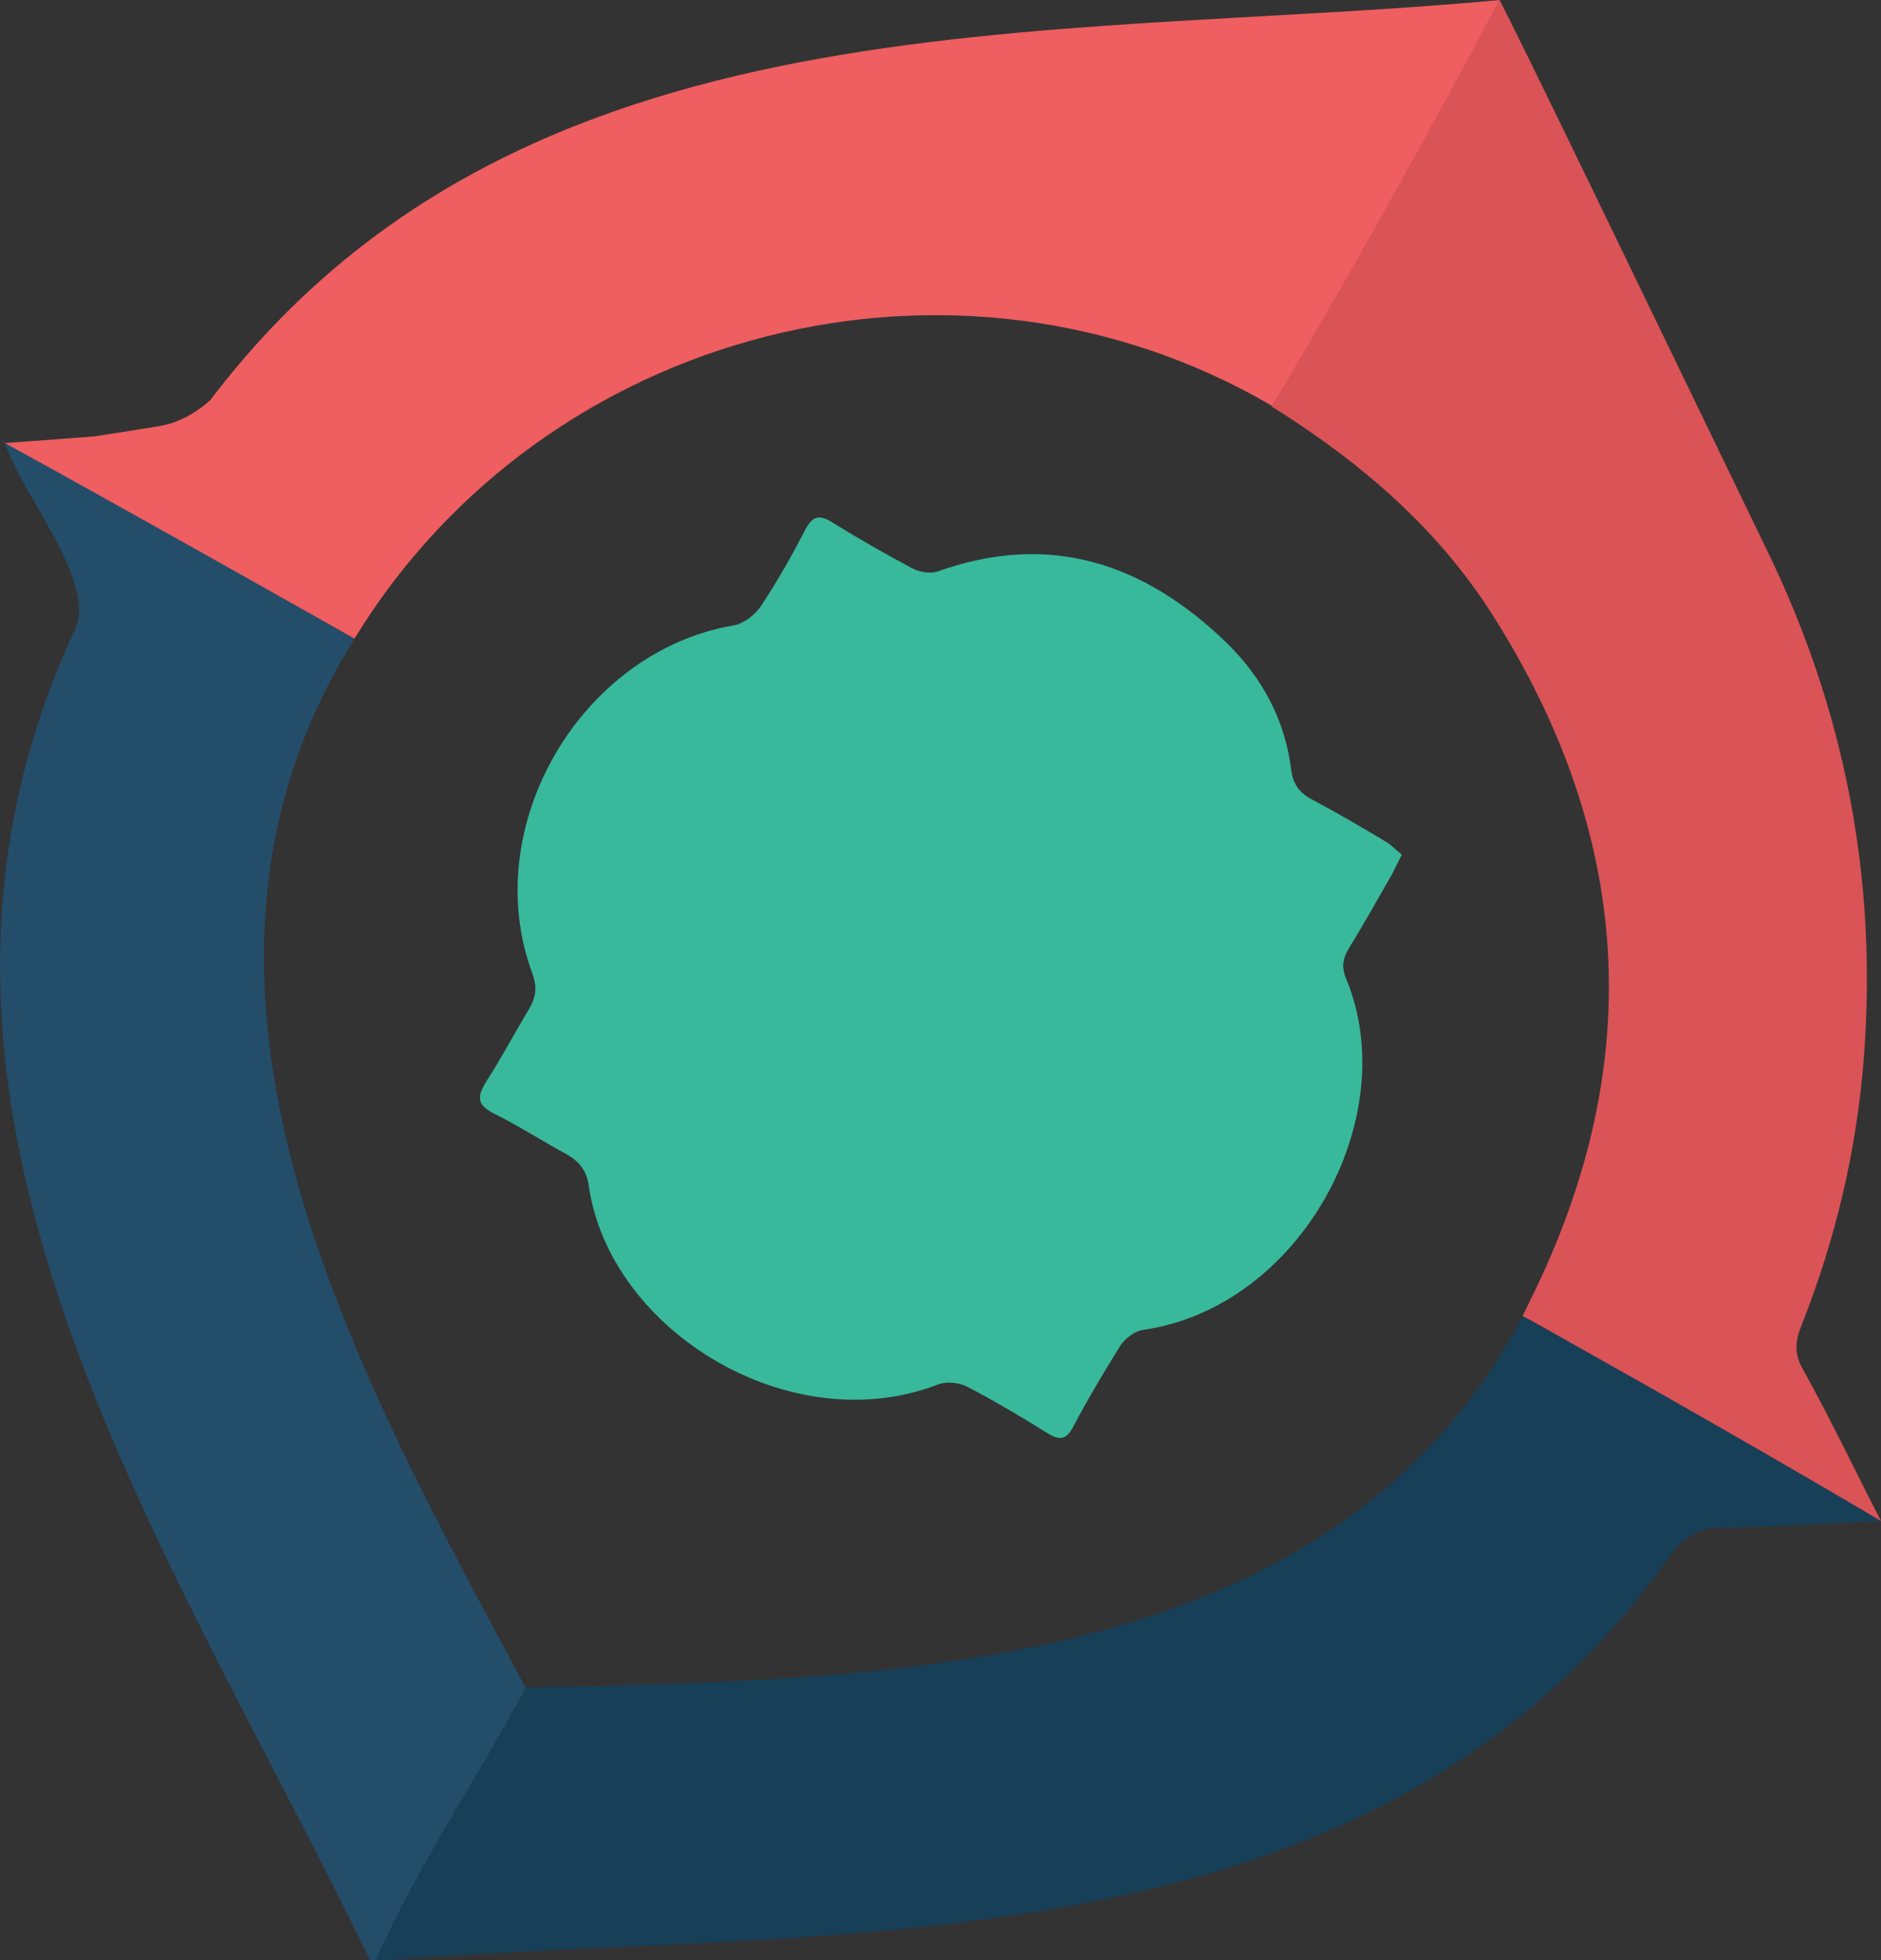
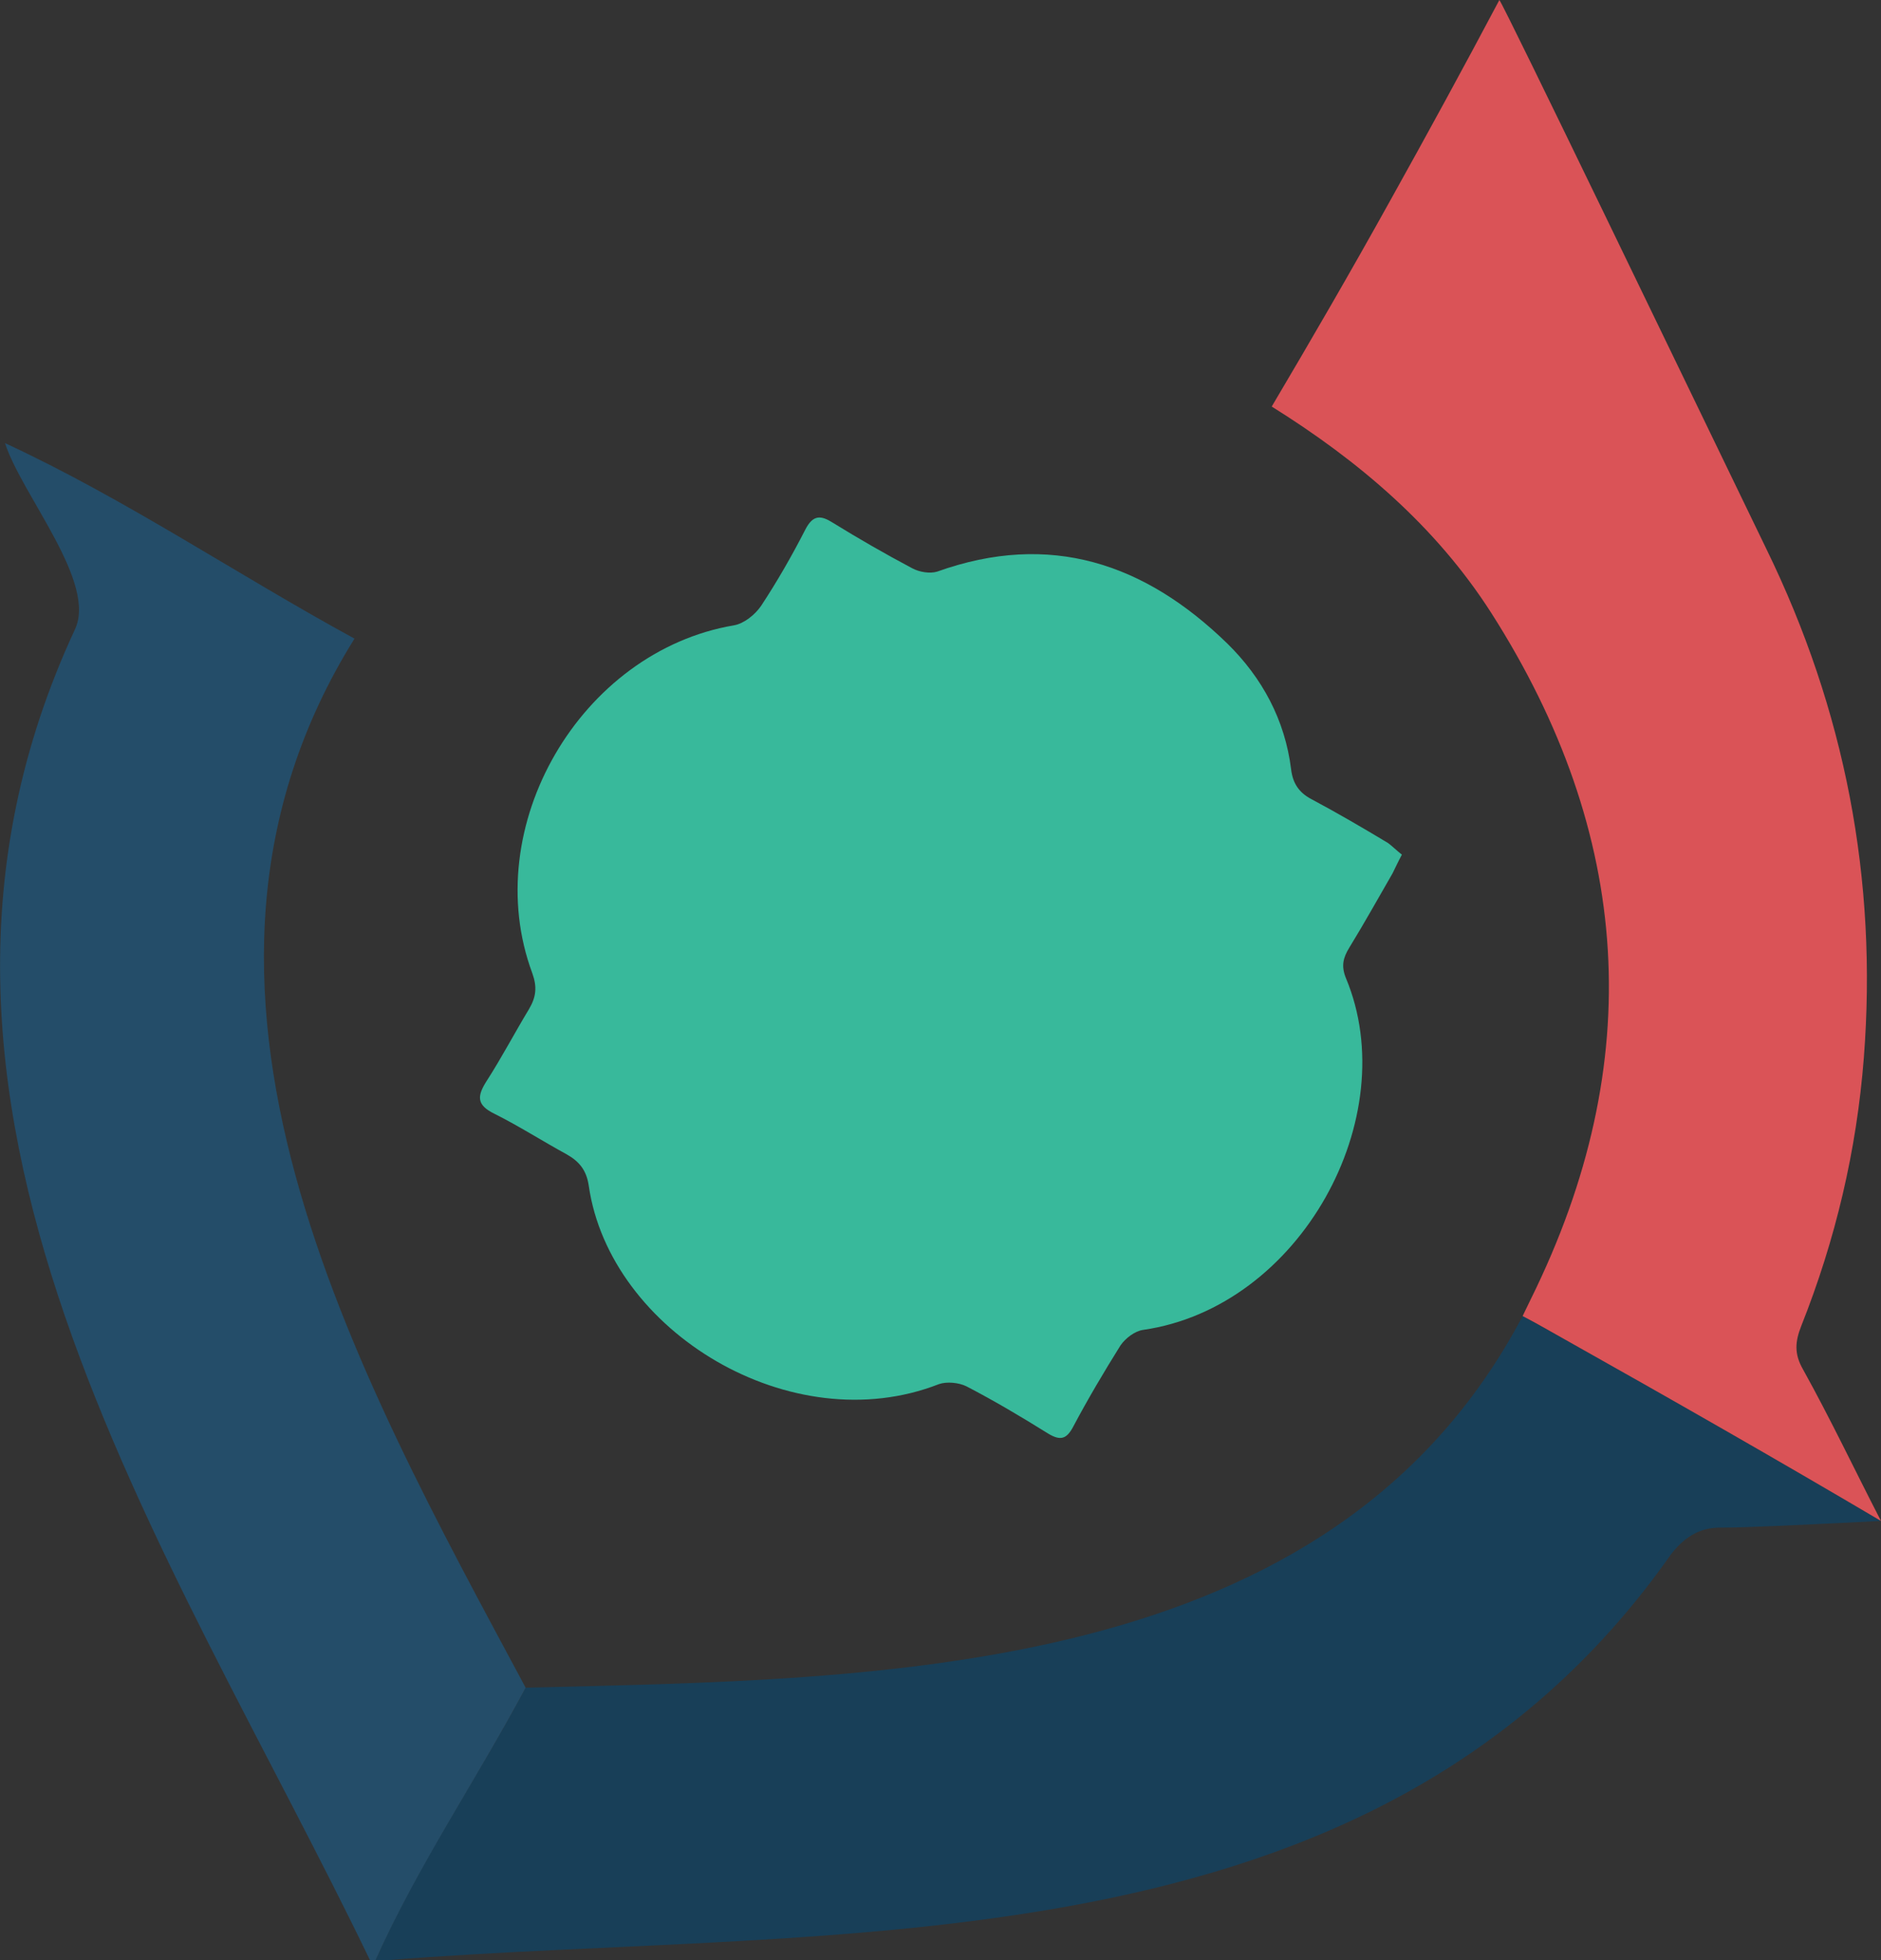
<svg xmlns="http://www.w3.org/2000/svg" version="1.1" id="Layer_1" x="0px" y="0px" viewBox="0 0 339.6 353.9" style="enable-background:new 0 0 339.6 353.9;" xml:space="preserve">
  <rect x="0" y="0" width="339.6" height="353.9" fill="#333333" stroke="none" />
  <style type="text/css"> .st0{fill:#183F58;} .st1{fill:#244D69;} .st2{fill:#EF5E60;} .st3{fill:#DA5357;} .st4{fill:#38B99B;} .st5{fill:#FFFFFF;} </style>
  <g>
    <path class="st0" d="M69.8,353.9c-0.7,0-1.3,0-2,0c7.5-17,18.3-32.7,27.1-49.2c64.7-1.6,145.5-1.6,180-67.1 c10.5,5.8,21.1,11.8,31.8,17.9c11.1,6.4,22.1,12.7,32.9,19.1c-0.4-0.1-0.4-0.1,0,0c-14.1,0.7-24.3,1.2-28.5,1.2c-0.8,0-2.8-0.1-5,1 c-1.6,0.8-3,2-4.4,3.8C248,357.1,152,347.4,69.8,353.9z" />
    <path class="st1" d="M94.9,304.7c-8.8,16.5-19.5,32.2-27.1,49.2c-0.3,0-0.7,0-1,0C30.6,278.8-26.1,199,13.5,113.7 C17.6,105.2,4,89.5,0.9,80c21.8,10.1,42,23.8,63.1,35.3C24.9,178,64.3,247.6,94.9,304.7z" />
-     <path class="st2" d="M0.9,80c-0.2-0.3-0.3-0.4-0.3-0.4c0,0,0.1,0.2,0.3,0.5V80c10.2,5.6,20.4,11.3,30.6,17 c10.9,6.1,21.7,12.2,32.5,18.3c34.3-56.2,108.8-75.3,165.7-42c6.9-11.2,13.8-23,20.7-35.2c7.3-13,14.1-25.7,20.4-38.1 C188,7.7,94.1-1.8,38,72.2c-1.3,1.2-3.4,2.8-6.2,3.9c-1.5,0.6-2.6,0.8-6.6,1.4c-2.3,0.4-5.1,0.8-8.3,1.3" />
    <path class="st3" d="M229.6,73.4c7.1-12,14.3-24.4,21.4-37.2C257.8,24,264.4,11.9,270.7,0c1.1,1.5,33,67.7,48.2,99.1 c14.2,29.1,20.1,59.7,17.6,91.9c-1.3,16.7-5.1,32.8-11.3,48.4c-1.1,2.8-1.3,5,0.3,7.8c5,9,9.4,18.3,14.1,27.4 c-18.8-11.1-37.9-22-57.3-32.9c-2.5-1.4-4.9-2.8-7.4-4.1c0.5-1,1-2.1,1.5-3.1c21.1-42.7,18.3-84-7.2-123.9 C259.2,95,245.3,83.2,229.6,73.4z" />
    <path class="st3" d="M339.4,274.3" />
-     <path class="st1" d="M0.2,79.1c0.2,0.3,0.5,0.7,0.7,1C0.6,79.8,0.4,79.4,0.2,79.1z" />
+     <path class="st1" d="M0.2,79.1C0.6,79.8,0.4,79.4,0.2,79.1z" />
    <path class="st4" d="M253.1,154.3c-0.7,1.3-1.2,2.4-1.7,3.4c-2.6,4.5-5.1,9-7.8,13.4c-1.1,1.8-1.5,3.3-0.6,5.5 c10.5,25.1-8.2,59.4-36.6,63.5c-1.5,0.2-3.2,1.5-4.1,2.8c-3,4.8-5.9,9.7-8.5,14.6c-1.2,2.3-2.3,2.7-4.6,1.3 c-4.8-3-9.7-5.9-14.7-8.5c-1.4-0.7-3.6-0.9-5-0.4c-26.6,10.4-59.4-9.5-63.2-35.8c-0.4-2.8-1.7-4.4-4-5.7c-4.4-2.4-8.6-5.1-13-7.3 c-3.3-1.6-3.2-3.2-1.4-6c2.7-4.2,5-8.6,7.6-12.9c1.3-2.2,1.5-4,0.6-6.5c-9.8-26.4,8.7-58.1,36.4-62.8c1.8-0.3,3.8-1.9,4.9-3.5 c2.9-4.4,5.6-9.1,8-13.8c1.4-2.7,2.8-2.6,5-1.2c4.7,2.9,9.4,5.6,14.3,8.2c1.3,0.7,3.2,1,4.5,0.6c20.4-7.3,37.5-1.5,52.4,13 c6.3,6.2,10.4,13.8,11.5,22.7c0.3,2.5,1.4,4.2,3.7,5.4c4.7,2.5,9.3,5.2,13.8,7.9C251.4,152.8,252.2,153.6,253.1,154.3z" />
  </g>
-   <path class="st5" d="M36.6,74" />
  <path class="st2" d="M69.6,353.1" />
</svg>